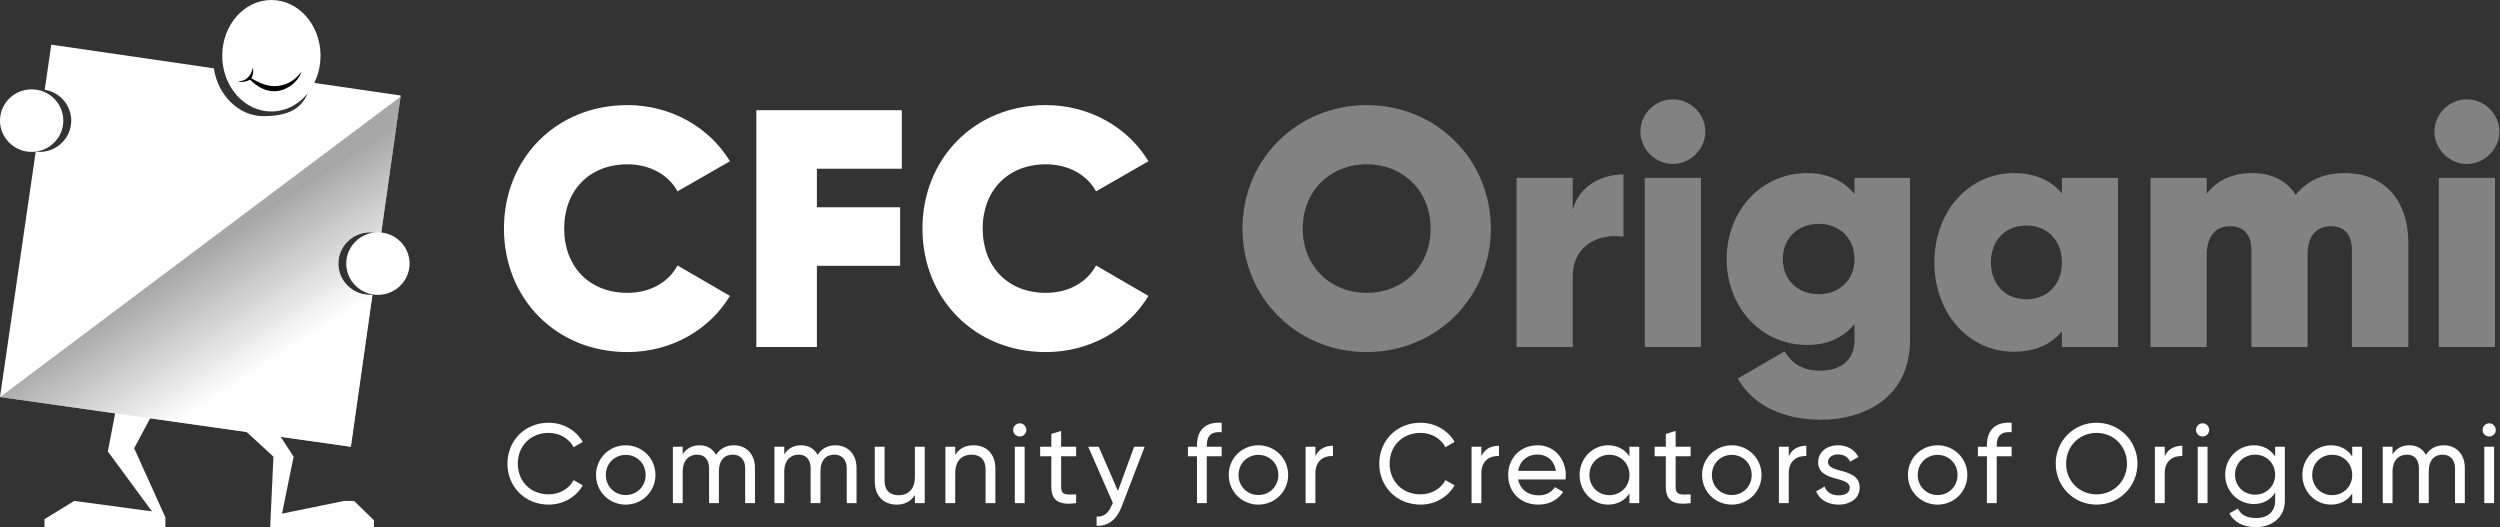
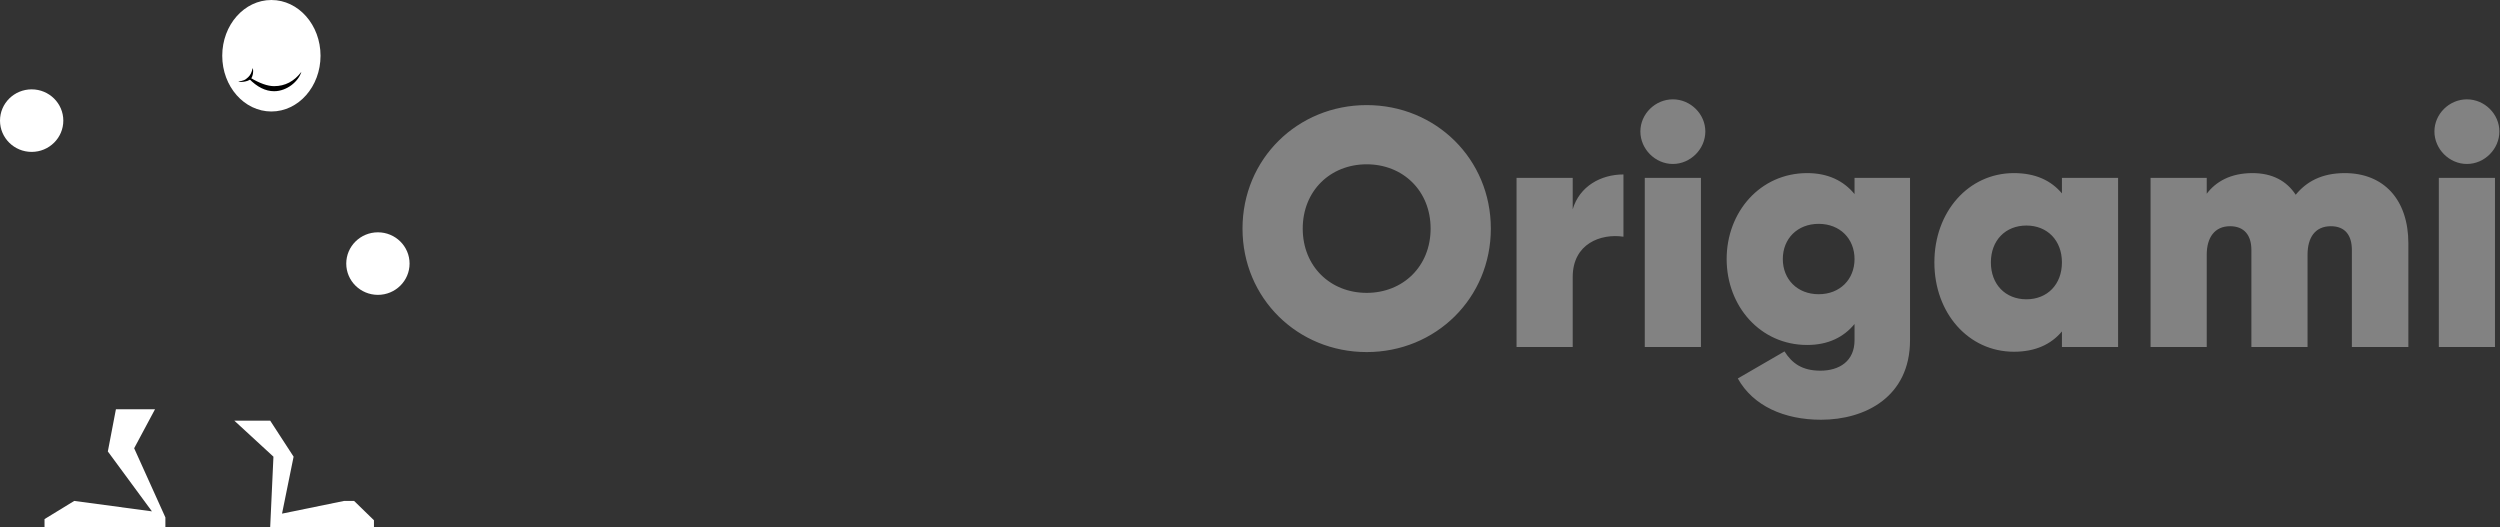
<svg xmlns="http://www.w3.org/2000/svg" width="1233px" height="260px" viewBox="0 0 1233 260" version="1.1">
  <rect x="0" y="0" width="1233" height="260" fill="#333333" stroke="none" />
  <title>cfc-logo-white</title>
  <defs>
    <linearGradient x1="71.283%" y1="72.908%" x2="50%" y2="44.543%" id="linearGradient-1">
      <stop stop-color="#FFFFFF" offset="0%" />
      <stop stop-color="#828282" offset="100%" />
    </linearGradient>
  </defs>
  <g id="Page-1" stroke="none" stroke-width="1" fill="none" fill-rule="evenodd">
    <g id="cfc-logo-white" fill-rule="nonzero">
      <g id="logo-text" transform="translate(248.546, 48.997)">
        <g id="CFC-Origami" transform="translate(0, 0)">
-           <path d="M60.904,124.645 C82.43,124.645 101.285,113.799 111.463,96.946 L85.6,81.929 C81.095,90.439 71.75,95.445 60.904,95.445 C42.049,95.445 29.701,82.43 29.701,63.741 C29.701,45.053 42.049,32.037 60.904,32.037 C71.75,32.037 81.095,37.043 85.6,45.386 L111.463,30.536 C101.285,13.683 82.263,2.837 60.904,2.837 C25.53,2.837 0,29.368 0,63.741 C0,98.114 25.53,124.645 60.904,124.645 Z M154.347,122.143 L154.347,82.096 L195.395,82.096 L195.395,53.229 L154.347,53.229 L154.347,34.207 L196.229,34.207 L196.229,5.34 L124.479,5.34 L124.479,122.143 L154.347,122.143 Z M267.312,124.645 C288.837,124.645 307.692,113.799 317.871,96.946 L292.007,81.929 C287.502,90.439 278.158,95.445 267.312,95.445 C248.457,95.445 236.109,82.43 236.109,63.741 C236.109,45.053 248.457,32.037 267.312,32.037 C278.158,32.037 287.502,37.043 292.007,45.386 L317.871,30.536 C307.692,13.683 288.67,2.837 267.312,2.837 C231.937,2.837 206.408,29.368 206.408,63.741 C206.408,98.114 231.937,124.645 267.312,124.645 Z" id="CFC" fill="#FFFFFF" />
          <path d="M425.497,124.645 C459.536,124.645 486.735,98.114 486.735,63.741 C486.735,29.368 459.536,2.837 425.497,2.837 C391.457,2.837 364.258,29.368 364.258,63.741 C364.258,98.114 391.457,124.645 425.497,124.645 Z M425.497,95.445 C407.642,95.445 393.96,82.43 393.96,63.741 C393.96,45.053 407.642,32.037 425.497,32.037 C443.351,32.037 457.033,45.053 457.033,63.741 C457.033,82.43 443.351,95.445 425.497,95.445 Z M527.115,122.143 L527.115,87.602 C527.115,71.083 541.131,66.077 552.144,67.746 L552.144,37.043 C540.965,37.043 530.452,42.883 527.115,54.23 L527.115,38.712 L499.416,38.712 L499.416,122.143 L527.115,122.143 Z M576.506,31.871 C585.183,31.871 592.525,24.529 592.525,15.852 C592.525,7.175 585.183,0 576.506,0 C567.829,0 560.487,7.175 560.487,15.852 C560.487,24.529 567.829,31.871 576.506,31.871 Z M590.356,122.143 L590.356,38.712 L562.657,38.712 L562.657,122.143 L590.356,122.143 Z M649.591,158.018 C671.45,158.018 693.476,146.671 693.476,118.805 L693.476,38.712 L666.111,38.712 L666.111,46.721 C660.771,40.214 653.095,36.376 642.75,36.376 C619.556,36.376 603.037,55.565 603.037,78.759 C603.037,101.952 619.556,121.141 642.75,121.141 C653.095,121.141 660.771,117.304 666.111,110.796 L666.111,118.805 C666.111,129.151 658.602,133.823 649.258,133.823 C640.247,133.823 635.241,130.152 631.57,124.312 L608.544,137.661 C616.052,151.176 631.404,158.018 649.591,158.018 Z M648.423,96.112 C637.911,96.112 630.736,88.77 630.736,78.759 C630.736,68.747 637.911,61.405 648.423,61.405 C658.936,61.405 666.111,68.747 666.111,78.759 C666.111,88.77 658.936,96.112 648.423,96.112 Z M744.702,124.479 C755.382,124.479 763.057,120.808 768.397,114.467 L768.397,122.143 L796.096,122.143 L796.096,38.712 L768.397,38.712 L768.397,46.387 C763.057,40.047 755.382,36.376 744.702,36.376 C722.343,36.376 705.49,55.398 705.49,80.427 C705.49,105.456 722.343,124.479 744.702,124.479 Z M750.876,98.615 C740.531,98.615 733.356,91.273 733.356,80.427 C733.356,69.581 740.531,62.239 750.876,62.239 C761.222,62.239 768.397,69.581 768.397,80.427 C768.397,91.273 761.222,98.615 750.876,98.615 Z M839.813,122.143 L839.813,76.589 C839.813,68.246 843.651,62.573 851.327,62.573 C858.335,62.573 861.839,67.078 861.839,74.253 L861.839,122.143 L889.538,122.143 L889.538,76.589 C889.538,68.246 893.209,62.573 901.052,62.573 C908.06,62.573 911.397,67.078 911.397,74.253 L911.397,122.143 L939.263,122.143 L939.263,71.083 C939.263,49.391 927.082,36.376 907.893,36.376 C896.379,36.376 888.871,40.714 883.698,47.055 C879.193,40.214 872.185,36.376 862.34,36.376 C851.661,36.376 844.319,40.547 839.813,46.554 L839.813,38.712 L812.114,38.712 L812.114,122.143 L839.813,122.143 Z M968.13,31.871 C976.807,31.871 984.148,24.529 984.148,15.852 C984.148,7.175 976.807,0 968.13,0 C959.453,0 952.111,7.175 952.111,15.852 C952.111,24.529 959.453,31.871 968.13,31.871 Z M981.979,122.143 L981.979,38.712 L954.28,38.712 L954.28,122.143 L981.979,122.143 Z" id="Origami" fill="#828282" />
        </g>
-         <path d="M22.077,199.879 C29.308,199.879 35.648,196.096 38.874,190.367 L34.369,187.809 C32.144,192.036 27.417,194.817 22.077,194.817 C12.955,194.817 6.837,188.198 6.837,179.688 C6.837,171.123 12.955,164.504 22.077,164.504 C27.417,164.504 32.144,167.285 34.369,171.568 L38.874,168.954 C35.593,163.225 29.252,159.498 22.077,159.498 C10.174,159.498 1.72,168.453 1.72,179.688 C1.72,190.868 10.174,199.879 22.077,199.879 Z M60.04,199.879 C68.161,199.879 74.724,193.482 74.724,185.25 C74.724,177.019 68.161,170.622 60.04,170.622 C51.92,170.622 45.412,177.019 45.412,185.25 C45.412,193.482 51.92,199.879 60.04,199.879 Z M60.04,195.151 C54.534,195.151 50.251,190.868 50.251,185.25 C50.251,179.633 54.534,175.35 60.04,175.35 C65.602,175.35 69.885,179.633 69.885,185.25 C69.885,190.868 65.602,195.151 60.04,195.151 Z M88.158,199.155 L88.158,183.693 C88.158,177.686 91.551,175.239 95.278,175.239 C98.893,175.239 101.174,177.63 101.174,182.024 L101.174,199.155 L106.013,199.155 L106.013,183.693 C106.013,177.686 108.96,175.239 112.854,175.239 C116.525,175.239 118.972,177.63 118.972,182.024 L118.972,199.155 L123.811,199.155 L123.811,181.858 C123.811,174.905 119.528,170.622 113.355,170.622 C109.739,170.622 106.569,172.18 104.622,175.35 C103.009,172.346 100.228,170.622 96.446,170.622 C93.053,170.622 90.161,171.957 88.158,175.072 L88.158,171.345 L83.319,171.345 L83.319,199.155 L88.158,199.155 Z M138.247,199.155 L138.247,183.693 C138.247,177.686 141.64,175.239 145.366,175.239 C148.982,175.239 151.262,177.63 151.262,182.024 L151.262,199.155 L156.101,199.155 L156.101,183.693 C156.101,177.686 159.049,175.239 162.942,175.239 C166.613,175.239 169.061,177.63 169.061,182.024 L169.061,199.155 L173.9,199.155 L173.9,181.858 C173.9,174.905 169.617,170.622 163.443,170.622 C159.828,170.622 156.657,172.18 154.71,175.35 C153.097,172.346 150.316,170.622 146.534,170.622 C143.141,170.622 140.249,171.957 138.247,175.072 L138.247,171.345 L133.408,171.345 L133.408,199.155 L138.247,199.155 Z M193.675,199.879 C197.568,199.879 200.627,198.432 202.685,195.151 L202.685,199.155 L207.524,199.155 L207.524,171.345 L202.685,171.345 L202.685,186.085 C202.685,192.648 199.07,195.262 194.62,195.262 C190.338,195.262 187.723,192.704 187.723,188.143 L187.723,171.345 L182.884,171.345 L182.884,188.421 C182.884,195.54 187.167,199.879 193.675,199.879 Z M222.572,199.155 L222.572,184.416 C222.572,177.853 226.187,175.239 230.637,175.239 C234.919,175.239 237.534,177.797 237.534,182.358 L237.534,199.155 L242.373,199.155 L242.373,182.08 C242.373,174.961 238.09,170.622 231.582,170.622 C227.689,170.622 224.63,172.068 222.572,175.35 L222.572,171.345 L217.733,171.345 L217.733,199.155 L222.572,199.155 Z M254.417,166.284 C256.196,166.284 257.643,164.838 257.643,163.058 C257.643,161.278 256.196,159.776 254.417,159.776 C252.581,159.776 251.135,161.278 251.135,163.058 C251.135,164.838 252.581,166.284 254.417,166.284 Z M256.808,199.155 L256.808,171.345 L251.969,171.345 L251.969,199.155 L256.808,199.155 Z M282.201,199.155 L282.201,194.817 C277.251,195.04 274.804,195.318 274.804,191.091 L274.804,176.017 L282.201,176.017 L282.201,171.345 L274.804,171.345 L274.804,163.558 L269.965,165.005 L269.965,171.345 L264.458,171.345 L264.458,176.017 L269.965,176.017 L269.965,191.091 C269.965,198.043 273.858,200.268 282.201,199.155 Z M304.646,200.88 L315.993,171.345 L310.82,171.345 L302.811,193.148 L293.355,171.345 L288.182,171.345 L300.308,199.044 L299.807,200.101 C298.361,203.772 296.025,206.052 292.298,205.774 L292.298,210.28 C297.972,210.669 302.31,207.109 304.646,200.88 Z M346.644,199.155 L346.644,176.017 L353.986,176.017 L353.986,171.345 L346.644,171.345 L346.644,170.511 C346.644,165.672 349.147,163.781 353.986,164.17 L353.986,159.498 C346.032,158.942 341.805,163.113 341.805,170.511 L341.805,171.345 L337.355,171.345 L337.355,176.017 L341.805,176.017 L341.805,199.155 L346.644,199.155 Z M372.092,199.879 C380.213,199.879 386.776,193.482 386.776,185.25 C386.776,177.019 380.213,170.622 372.092,170.622 C363.972,170.622 357.464,177.019 357.464,185.25 C357.464,193.482 363.972,199.879 372.092,199.879 Z M372.092,195.151 C366.586,195.151 362.303,190.868 362.303,185.25 C362.303,179.633 366.586,175.35 372.092,175.35 C377.654,175.35 381.937,179.633 381.937,185.25 C381.937,190.868 377.654,195.151 372.092,195.151 Z M400.211,199.155 L400.211,184.416 C400.211,177.853 404.716,175.739 408.887,175.906 L408.887,170.845 C405.383,170.845 401.99,172.124 400.211,176.017 L400.211,171.345 L395.372,171.345 L395.372,199.155 L400.211,199.155 Z M452.053,199.879 C459.284,199.879 465.625,196.096 468.851,190.367 L464.345,187.809 C462.12,192.036 457.393,194.817 452.053,194.817 C442.931,194.817 436.813,188.198 436.813,179.688 C436.813,171.123 442.931,164.504 452.053,164.504 C457.393,164.504 462.12,167.285 464.345,171.568 L468.851,168.954 C465.569,163.225 459.228,159.498 452.053,159.498 C440.15,159.498 431.696,168.453 431.696,179.688 C431.696,190.868 440.15,199.879 452.053,199.879 Z M482.063,199.155 L482.063,184.416 C482.063,177.853 486.568,175.739 490.739,175.906 L490.739,170.845 C487.235,170.845 483.842,172.124 482.063,176.017 L482.063,171.345 L477.224,171.345 L477.224,199.155 L482.063,199.155 Z M510.181,199.879 C515.743,199.879 519.97,197.376 522.417,193.593 L518.301,191.257 C516.911,193.538 514.13,195.318 510.292,195.318 C505.119,195.318 501.17,192.481 500.225,187.475 L523.53,187.475 C523.641,186.752 523.697,186.029 523.697,185.306 C523.697,177.519 518.246,170.622 509.847,170.622 C501.17,170.622 495.275,177.019 495.275,185.25 C495.275,193.593 501.226,199.879 510.181,199.879 Z M518.802,183.248 L500.225,183.248 C501.003,178.409 504.619,175.183 509.847,175.183 C514.019,175.183 517.968,177.742 518.802,183.248 Z M544.584,199.879 C549.312,199.879 552.872,197.765 555.097,194.372 L555.097,199.155 L559.935,199.155 L559.935,171.345 L555.097,171.345 L555.097,176.129 C552.872,172.736 549.312,170.622 544.584,170.622 C536.853,170.622 530.512,177.019 530.512,185.25 C530.512,193.482 536.853,199.879 544.584,199.879 Z M545.196,195.206 C539.634,195.206 535.351,190.924 535.351,185.25 C535.351,179.577 539.634,175.294 545.196,175.294 C550.814,175.294 555.097,179.577 555.097,185.25 C555.097,190.924 550.814,195.206 545.196,195.206 Z M585.273,199.155 L585.273,194.817 C580.323,195.04 577.875,195.318 577.875,191.091 L577.875,176.017 L585.273,176.017 L585.273,171.345 L577.875,171.345 L577.875,163.558 L573.036,165.005 L573.036,171.345 L567.53,171.345 L567.53,176.017 L573.036,176.017 L573.036,191.091 C573.036,198.043 576.93,200.268 585.273,199.155 Z M605.549,199.879 C613.669,199.879 620.232,193.482 620.232,185.25 C620.232,177.019 613.669,170.622 605.549,170.622 C597.428,170.622 590.92,177.019 590.92,185.25 C590.92,193.482 597.428,199.879 605.549,199.879 Z M605.549,195.151 C600.042,195.151 595.759,190.868 595.759,185.25 C595.759,179.633 600.042,175.35 605.549,175.35 C611.111,175.35 615.393,179.633 615.393,185.25 C615.393,190.868 611.111,195.151 605.549,195.151 Z M633.667,199.155 L633.667,184.416 C633.667,177.853 638.172,175.739 642.344,175.906 L642.344,170.845 C638.84,170.845 635.447,172.124 633.667,176.017 L633.667,171.345 L628.828,171.345 L628.828,199.155 L633.667,199.155 Z M658.225,199.879 C664.177,199.879 668.626,196.708 668.626,191.535 C668.626,181.301 653.053,184.805 653.053,178.854 C653.053,176.351 655.5,175.127 658.003,175.127 C660.45,175.127 662.898,176.184 663.954,178.687 L668.015,176.407 C666.235,172.791 662.564,170.622 658.003,170.622 C652.385,170.622 648.158,174.015 648.158,178.91 C648.158,188.977 663.732,185.584 663.732,191.535 C663.732,194.261 661.173,195.318 658.225,195.318 C654.777,195.318 652.218,193.649 651.328,190.979 L647.157,193.371 C648.77,197.209 652.663,199.879 658.225,199.879 Z M707.064,199.879 C715.185,199.879 721.748,193.482 721.748,185.25 C721.748,177.019 715.185,170.622 707.064,170.622 C698.944,170.622 692.436,177.019 692.436,185.25 C692.436,193.482 698.944,199.879 707.064,199.879 Z M707.064,195.151 C701.558,195.151 697.275,190.868 697.275,185.25 C697.275,179.633 701.558,175.35 707.064,175.35 C712.627,175.35 716.909,179.633 716.909,185.25 C716.909,190.868 712.627,195.151 707.064,195.151 Z M736.24,199.155 L736.24,176.017 L743.581,176.017 L743.581,171.345 L736.24,171.345 L736.24,170.511 C736.24,165.672 738.742,163.781 743.581,164.17 L743.581,159.498 C735.628,158.942 731.401,163.113 731.401,170.511 L731.401,171.345 L726.951,171.345 L726.951,176.017 L731.401,176.017 L731.401,199.155 L736.24,199.155 Z M785.468,199.879 C796.759,199.879 805.658,190.868 805.658,179.688 C805.658,168.453 796.759,159.498 785.468,159.498 C774.177,159.498 765.333,168.453 765.333,179.688 C765.333,190.868 774.177,199.879 785.468,199.879 Z M785.468,194.817 C776.958,194.817 770.45,188.198 770.45,179.688 C770.45,171.123 776.958,164.504 785.468,164.504 C793.978,164.504 800.485,171.123 800.485,179.688 C800.485,188.198 793.978,194.817 785.468,194.817 Z M819.093,199.155 L819.093,184.416 C819.093,177.853 823.598,175.739 827.769,175.906 L827.769,170.845 C824.265,170.845 820.872,172.124 819.093,176.017 L819.093,171.345 L814.254,171.345 L814.254,199.155 L819.093,199.155 Z M837.811,166.284 C839.591,166.284 841.037,164.838 841.037,163.058 C841.037,161.278 839.591,159.776 837.811,159.776 C835.976,159.776 834.529,161.278 834.529,163.058 C834.529,164.838 835.976,166.284 837.811,166.284 Z M840.203,199.155 L840.203,171.345 L835.364,171.345 L835.364,199.155 L840.203,199.155 Z M864.149,211.003 C871.38,211.003 878.333,206.664 878.333,197.987 L878.333,171.345 L873.549,171.345 L873.549,176.129 C871.325,172.736 867.765,170.622 863.093,170.622 C855.195,170.622 848.909,177.019 848.909,185.084 C848.909,193.204 855.195,199.6 863.093,199.6 C867.765,199.6 871.325,197.431 873.549,194.038 L873.549,197.987 C873.549,203.216 870.045,206.497 864.261,206.497 C858.81,206.497 856.474,204.439 855.195,201.825 L850.967,204.217 C853.248,208.611 857.92,211.003 864.149,211.003 Z M863.649,194.984 C858.031,194.984 853.748,190.701 853.748,185.084 C853.748,179.521 858.031,175.239 863.649,175.239 C869.267,175.239 873.549,179.521 873.549,185.084 C873.549,190.701 869.267,194.984 863.649,194.984 Z M901.056,199.879 C905.784,199.879 909.343,197.765 911.568,194.372 L911.568,199.155 L916.407,199.155 L916.407,171.345 L911.568,171.345 L911.568,176.129 C909.343,172.736 905.784,170.622 901.056,170.622 C893.325,170.622 886.984,177.019 886.984,185.25 C886.984,193.482 893.325,199.879 901.056,199.879 Z M901.668,195.206 C896.106,195.206 891.823,190.924 891.823,185.25 C891.823,179.577 896.106,175.294 901.668,175.294 C907.285,175.294 911.568,179.577 911.568,185.25 C911.568,190.924 907.285,195.206 901.668,195.206 Z M931.455,199.155 L931.455,183.693 C931.455,177.686 934.847,175.239 938.574,175.239 C942.189,175.239 944.47,177.63 944.47,182.024 L944.47,199.155 L949.309,199.155 L949.309,183.693 C949.309,177.686 952.257,175.239 956.15,175.239 C959.821,175.239 962.268,177.63 962.268,182.024 L962.268,199.155 L967.107,199.155 L967.107,181.858 C967.107,174.905 962.824,170.622 956.651,170.622 C953.035,170.622 949.865,172.18 947.918,175.35 C946.305,172.346 943.524,170.622 939.742,170.622 C936.349,170.622 933.457,171.957 931.455,175.072 L931.455,171.345 L926.616,171.345 L926.616,199.155 L931.455,199.155 Z M979.151,166.284 C980.931,166.284 982.377,164.838 982.377,163.058 C982.377,161.278 980.931,159.776 979.151,159.776 C977.316,159.776 975.87,161.278 975.87,163.058 C975.87,164.838 977.316,166.284 979.151,166.284 Z M981.543,199.155 L981.543,171.345 L976.704,171.345 L976.704,199.155 L981.543,199.155 Z" id="CommunityforCreatorsofOrigami" fill="#FFFFFF" />
      </g>
      <g id="folded-man">
        <g id="legs" transform="translate(21.957, 201.856)" fill="#FFFFFF">
          <polygon id="Path-3" points="35.212 0 31.228 20.8 52.981 50.346 14.66 45.194 2.94103105e-15 54.165 0 58.144 59.613 58.144 59.613 53.332 44.211 19.22 54.492 0" />
          <polygon id="Path-4" points="93.602 5.605 112.904 23.375 111.299 58.144 162.478 58.144 162.478 54.738 152.675 45.192 147.777 45.192 117.142 51.466 122.847 23.375 111.299 5.605" />
        </g>
        <g id="body" transform="translate(0, 22.034)">
-           <path d="M25.29,0 L105.476,11.662 C107.343,24.772 117.741,35.254 129.809,35.254 C142.074,35.254 151.461,31.645 153.073,18.235 L153.029,18.576 L197.609,25.06 L187.902,93.497 C186.214,92.88 184.388,92.542 182.483,92.542 C173.86,92.542 166.87,99.448 166.87,107.966 C166.87,116.484 173.86,123.39 182.483,123.39 C182.882,123.39 183.278,123.375 183.67,123.346 L173.039,198.305 L0,173.762 L17.611,52.768 C18.235,52.843 18.872,52.881 19.517,52.881 C28.14,52.881 35.13,45.976 35.13,37.458 C35.13,29.793 29.471,23.434 22.055,22.237 L25.29,0 Z" id="Combined-Shape" fill="#FFFFFF" />
-           <path d="M197.609,25.588 L187.946,93.513 C186.246,92.885 184.405,92.542 182.483,92.542 C173.86,92.542 166.87,99.448 166.87,107.966 C166.87,116.484 173.86,123.39 182.483,123.39 C182.893,123.39 183.3,123.374 183.702,123.344 L173.039,198.305 L0,173.836 L197.609,25.588 Z" id="Combined-Shape" fill-opacity="0.7" fill="url(#linearGradient-1)" />
-         </g>
+           </g>
        <g id="hands" transform="translate(0, 44.068)" fill="#FFFFFF">
          <ellipse id="Oval" cx="186.386" cy="85.932" rx="15.614" ry="15.424" />
          <ellipse id="Oval" cx="15.614" cy="15.424" rx="15.614" ry="15.424" />
        </g>
        <g id="head" transform="translate(109.61, 0)">
          <ellipse id="Oval" fill="#FFFFFF" cx="24.238" cy="27.493" rx="24.238" ry="27.493" />
          <g id="smile" transform="translate(7.804, 33.592)" fill="#000000">
            <path d="M31.231,1.838 C29.824,6.518 24.144,11.396 17.781,11.396 C13.54,11.396 9.401,9.333 5.366,5.207 L6.007,4.722 C10.656,7.505 14.581,8.897 17.781,8.897 C23.186,8.897 27.669,6.544 31.231,1.838 Z" id="Path" />
            <path d="M9.551,2.805 C9.396,3.72 6.988,6.075 5.25,6.154 C3.085,6.254 0.034,3.69 -0.121,3.001 C2.125,4.456 2.781,4.701 4.965,4.667 C6.421,4.644 7.949,4.023 9.551,2.805 Z" id="Path" transform="translate(4.715, 4.481) rotate(-42) translate(-4.715, -4.481) " />
          </g>
        </g>
      </g>
    </g>
  </g>
</svg>